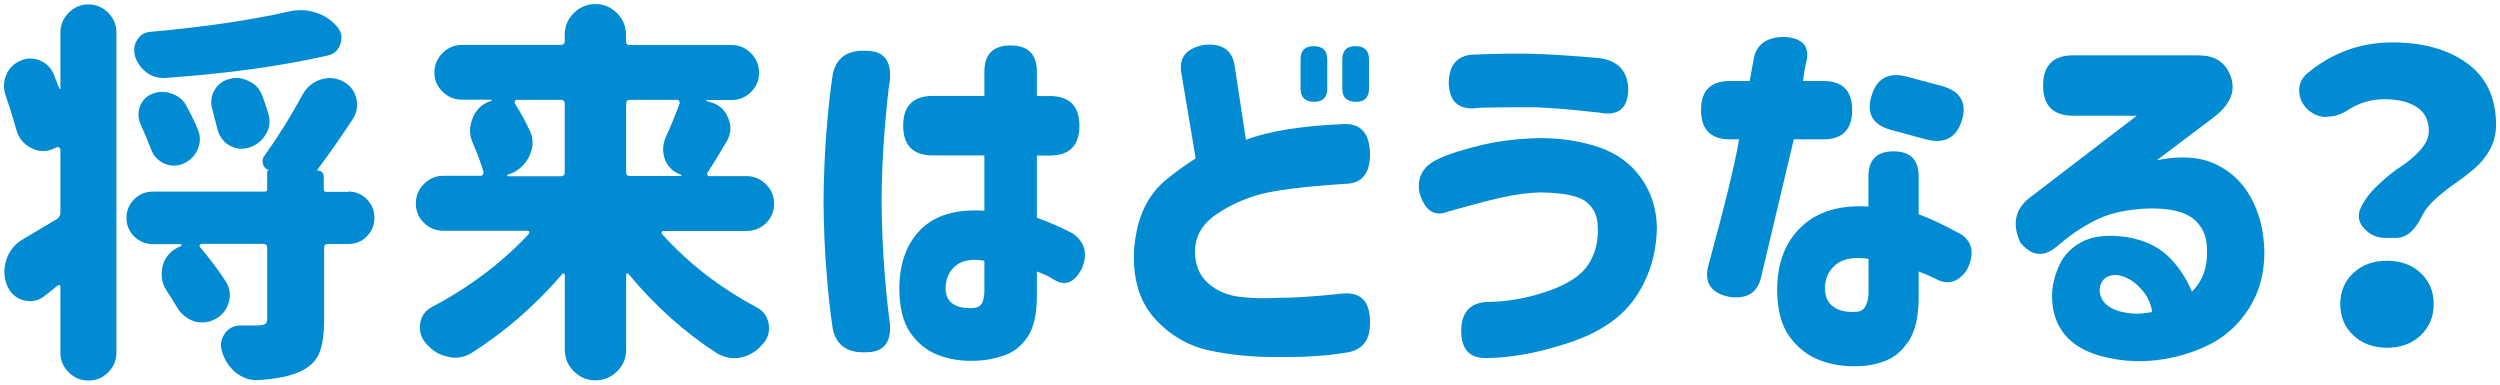
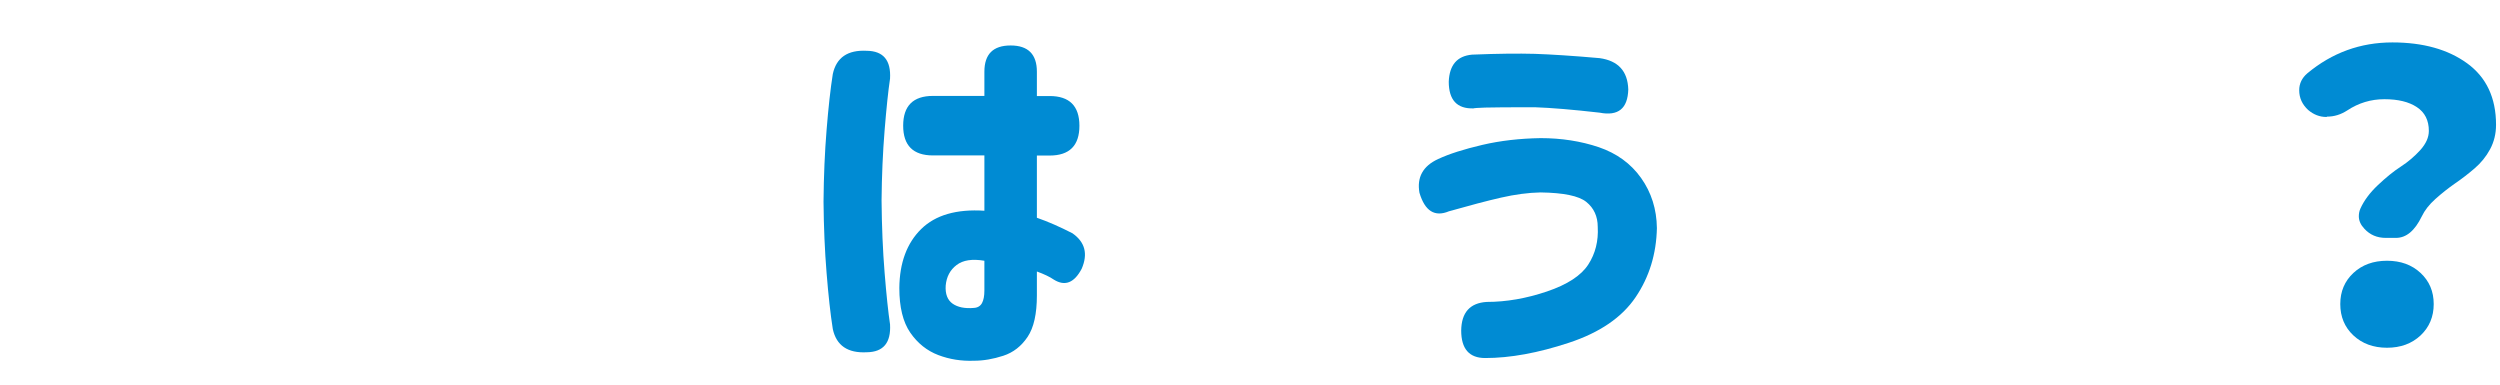
<svg xmlns="http://www.w3.org/2000/svg" version="1.1" id="title_x5F_13" x="0px" y="0px" viewBox="0 0 221 34" style="enable-background:new 0 0 221 34;" xml:space="preserve">
  <style type="text/css">
	.st0{fill:#008BD3;}
</style>
  <g>
-     <path class="st0" d="M5.24,7.81c0,0.05,0.02,0.06,0.05,0.05s0.05-0.03,0.05-0.05V2.88c0-0.68,0.25-1.27,0.74-1.76   c0.49-0.49,1.07-0.73,1.74-0.73c0.67,0,1.25,0.25,1.74,0.73c0.49,0.49,0.73,1.08,0.73,1.76v28.3c0,0.68-0.25,1.26-0.73,1.74   c-0.49,0.48-1.07,0.72-1.74,0.72c-0.67,0-1.25-0.24-1.74-0.72c-0.49-0.48-0.74-1.06-0.74-1.74v-5.84c0-0.07-0.03-0.11-0.08-0.14   c-0.06-0.02-0.11-0.01-0.15,0.03c-0.11,0.09-0.3,0.24-0.55,0.44s-0.43,0.35-0.55,0.44c-0.41,0.34-0.85,0.51-1.33,0.51   c-0.18,0-0.38-0.02-0.58-0.07c-0.68-0.18-1.17-0.62-1.47-1.3c-0.16-0.41-0.24-0.82-0.24-1.23c0-0.36,0.06-0.72,0.17-1.06   c0.27-0.8,0.76-1.4,1.47-1.81c0.89-0.52,1.9-1.13,3.04-1.81c0.18-0.14,0.27-0.32,0.27-0.55v-5.57c0-0.07-0.03-0.12-0.1-0.17   s-0.14-0.06-0.21-0.03l-0.24,0.1c-0.32,0.16-0.64,0.24-0.96,0.24c-0.36,0-0.72-0.09-1.06-0.27c-0.68-0.34-1.13-0.89-1.33-1.64   c-0.27-0.98-0.59-2-0.96-3.08C0.39,8.11,0.35,7.84,0.35,7.57c0-0.32,0.07-0.64,0.21-0.96C0.8,6.04,1.21,5.63,1.78,5.38   c0.3-0.14,0.59-0.21,0.89-0.21s0.58,0.06,0.85,0.17c0.59,0.25,1,0.66,1.23,1.23C4.92,7.01,5.08,7.42,5.24,7.81z M30.77,16.93   c0.66,0,1.21,0.23,1.66,0.68c0.44,0.46,0.67,1,0.67,1.64c0,0.64-0.22,1.19-0.67,1.64c-0.44,0.46-1,0.68-1.66,0.68h-1.78   c-0.23,0-0.34,0.11-0.34,0.34v6.39c0,1.25-0.14,2.23-0.43,2.92c-0.29,0.69-0.83,1.22-1.62,1.59c-0.89,0.43-2.14,0.69-3.76,0.79   c-0.07,0-0.12,0-0.17,0c-0.66,0-1.26-0.22-1.81-0.65c-0.59-0.48-1-1.09-1.23-1.85c-0.07-0.21-0.1-0.4-0.1-0.58   c0-0.36,0.11-0.71,0.34-1.03c0.34-0.48,0.81-0.72,1.4-0.72h0.03c0.48,0,1,0,1.57,0c0.3-0.02,0.5-0.07,0.6-0.15s0.15-0.22,0.15-0.43   v-6.29c0-0.23-0.11-0.34-0.34-0.34h-5.47c-0.07,0-0.12,0.03-0.15,0.09s-0.03,0.12,0.02,0.19c0.87,1.03,1.62,2.03,2.26,3.01   c0.25,0.39,0.38,0.79,0.38,1.2c0,0.23-0.03,0.46-0.1,0.68c-0.18,0.66-0.59,1.16-1.23,1.5c-0.36,0.18-0.73,0.27-1.09,0.27   c-0.25,0-0.5-0.03-0.75-0.1c-0.64-0.23-1.14-0.64-1.5-1.23c-0.27-0.48-0.58-0.97-0.92-1.47c-0.3-0.46-0.44-0.95-0.44-1.47   c0-0.21,0.02-0.42,0.07-0.65c0.18-0.75,0.62-1.31,1.3-1.67L16,21.75c0.05-0.02,0.06-0.06,0.05-0.1c-0.01-0.04-0.04-0.07-0.09-0.07   h-2.46c-0.64,0-1.18-0.23-1.64-0.68c-0.46-0.46-0.68-1-0.68-1.64c0-0.64,0.23-1.18,0.68-1.64c0.46-0.46,1-0.68,1.64-0.68h9.91   c0.14,0,0.21-0.07,0.21-0.21v-1.57c0-0.07,0.05-0.1,0.14-0.1v-0.03l-0.1-0.03c-0.23-0.11-0.37-0.3-0.43-0.55   c-0.06-0.25-0.01-0.48,0.15-0.68c1.21-1.69,2.32-3.47,3.35-5.37c0.34-0.64,0.84-1.08,1.5-1.33c0.32-0.11,0.63-0.17,0.92-0.17   c0.36,0,0.72,0.08,1.06,0.24c0.64,0.3,1.06,0.77,1.26,1.44c0.07,0.23,0.1,0.46,0.1,0.68c0,0.41-0.11,0.81-0.34,1.2   c-1.03,1.57-2.08,3.09-3.18,4.55c-0.02,0.05-0.01,0.07,0.03,0.07c0.16,0,0.29,0.05,0.39,0.15c0.1,0.1,0.15,0.23,0.15,0.39v1.13   c0,0.14,0.07,0.21,0.21,0.21H30.77z M25.61,1c0.32-0.07,0.65-0.1,0.99-0.1c0.43,0,0.87,0.07,1.3,0.21   c0.75,0.23,1.38,0.64,1.88,1.23c0.27,0.3,0.41,0.63,0.41,0.99c0,0.18-0.03,0.37-0.1,0.55c-0.18,0.57-0.56,0.91-1.13,1.03   c-4.08,0.93-8.88,1.6-14.39,1.98c-0.05,0-0.1,0-0.17,0c-0.52,0-1-0.16-1.44-0.48c-0.48-0.36-0.82-0.84-1.03-1.44   c-0.05-0.21-0.07-0.39-0.07-0.55c0-0.3,0.08-0.58,0.24-0.85c0.27-0.46,0.66-0.71,1.16-0.75C18.1,2.38,22.21,1.78,25.61,1z    M12.41,10.95c-0.11-0.27-0.17-0.55-0.17-0.82c0-0.25,0.05-0.5,0.14-0.75c0.21-0.52,0.57-0.89,1.09-1.09   c0.3-0.11,0.59-0.17,0.89-0.17c0.27,0,0.56,0.06,0.85,0.17c0.59,0.21,1.03,0.58,1.3,1.13c0.39,0.71,0.72,1.39,0.99,2.05   c0.11,0.27,0.17,0.56,0.17,0.85s-0.07,0.6-0.21,0.92c-0.27,0.59-0.72,1.01-1.33,1.26c-0.25,0.09-0.5,0.14-0.75,0.14   c-0.32,0-0.63-0.07-0.92-0.21c-0.55-0.27-0.92-0.71-1.13-1.3C13.06,12.43,12.76,11.7,12.41,10.95z M23.73,10.1   c0.07,0.23,0.1,0.44,0.1,0.65c0,0.41-0.12,0.81-0.38,1.2c-0.36,0.57-0.88,0.95-1.54,1.13c-0.21,0.05-0.4,0.07-0.58,0.07   c-0.39,0-0.76-0.11-1.13-0.34c-0.52-0.34-0.85-0.82-0.99-1.44c-0.14-0.55-0.29-1.12-0.44-1.71c-0.07-0.21-0.1-0.42-0.1-0.65   c0-0.34,0.09-0.67,0.27-0.99c0.27-0.52,0.71-0.87,1.3-1.03c0.23-0.07,0.44-0.1,0.65-0.1c0.39,0,0.77,0.1,1.16,0.31   c0.57,0.27,0.96,0.72,1.16,1.33C23.42,9.07,23.59,9.59,23.73,10.1z" />
-     <path class="st0" d="M66.01,20.42h-7.38c-0.07,0-0.11,0.03-0.14,0.1c-0.02,0.07-0.01,0.13,0.03,0.17c2.32,2.58,5.1,4.73,8.34,6.46   c0.59,0.3,0.96,0.79,1.09,1.47c0.02,0.14,0.03,0.27,0.03,0.41c0,0.5-0.17,0.95-0.51,1.33c-0.52,0.64-1.16,1.05-1.91,1.23   c-0.23,0.05-0.46,0.07-0.68,0.07c-0.5,0-0.99-0.14-1.47-0.41c-2.87-1.85-5.49-4.19-7.86-7.04c-0.02-0.05-0.06-0.06-0.12-0.03   c-0.06,0.02-0.08,0.07-0.08,0.14v6.6c0,0.75-0.27,1.39-0.8,1.91s-1.17,0.79-1.91,0.79s-1.38-0.26-1.91-0.79s-0.8-1.16-0.8-1.91   v-6.6c0-0.07-0.03-0.11-0.09-0.14c-0.06-0.02-0.1-0.01-0.12,0.03c-2.39,2.78-5.06,5.1-8,6.97c-0.48,0.3-0.98,0.44-1.5,0.44   c-0.23,0-0.46-0.03-0.68-0.1c-0.75-0.16-1.39-0.56-1.91-1.2c-0.34-0.41-0.51-0.85-0.51-1.33c0-0.14,0.01-0.28,0.03-0.44   c0.11-0.66,0.48-1.14,1.09-1.44c3.3-1.75,6.14-3.9,8.51-6.43c0.04-0.07,0.06-0.13,0.03-0.19c-0.02-0.06-0.07-0.09-0.14-0.09h-7.45   c-0.66,0-1.23-0.23-1.71-0.7c-0.48-0.47-0.72-1.04-0.72-1.71c0-0.67,0.24-1.25,0.72-1.73s1.05-0.72,1.71-0.72h3.28   c0.09,0,0.17-0.03,0.22-0.1s0.07-0.15,0.05-0.24c-0.21-0.73-0.51-1.56-0.92-2.5c-0.18-0.39-0.27-0.77-0.27-1.16   c0-0.34,0.07-0.68,0.21-1.03c0.27-0.75,0.77-1.26,1.5-1.54l0.17-0.03c0.02-0.02,0.03-0.05,0.02-0.08   c-0.01-0.04-0.03-0.05-0.05-0.05h-2.56c-0.66,0-1.23-0.23-1.71-0.7S38.4,7.09,38.4,6.42s0.24-1.25,0.72-1.73s1.05-0.72,1.71-0.72   h8.75c0.23,0,0.34-0.11,0.34-0.34V3.09c0-0.75,0.27-1.4,0.8-1.93s1.17-0.8,1.91-0.8s1.38,0.27,1.91,0.8s0.8,1.18,0.8,1.93v0.55   c0,0.23,0.11,0.34,0.34,0.34h8.99c0.66,0,1.23,0.24,1.71,0.72s0.72,1.05,0.72,1.73s-0.24,1.24-0.72,1.71s-1.05,0.7-1.71,0.7h-2.15   c-0.05,0-0.07,0.02-0.07,0.05c0,0.03,0.01,0.05,0.03,0.05l0.34,0.1c0.75,0.21,1.26,0.66,1.54,1.37c0.14,0.32,0.21,0.63,0.21,0.92   c0,0.39-0.1,0.76-0.31,1.13c-0.64,1.09-1.21,2.03-1.71,2.8c-0.05,0.07-0.05,0.14-0.02,0.21s0.1,0.1,0.19,0.1h3.28   c0.66,0,1.23,0.24,1.71,0.72s0.72,1.05,0.72,1.73c0,0.67-0.24,1.24-0.72,1.71C67.24,20.18,66.67,20.42,66.01,20.42z M49.92,9.17   c0-0.23-0.11-0.34-0.34-0.34h-3.9c-0.07,0-0.12,0.03-0.15,0.1s-0.04,0.14-0.02,0.21c0.48,0.75,0.91,1.54,1.3,2.36   c0.18,0.36,0.27,0.74,0.27,1.11c0,0.38-0.09,0.76-0.27,1.15c-0.34,0.75-0.91,1.29-1.71,1.61l-0.21,0.07   c-0.05,0.02-0.06,0.05-0.05,0.09c0.01,0.03,0.04,0.05,0.09,0.05h4.65c0.23,0,0.34-0.11,0.34-0.34V9.17z M60.07,9.17   c0.02-0.09,0.01-0.17-0.03-0.24c-0.05-0.07-0.11-0.1-0.21-0.1h-4.14c-0.23,0-0.34,0.11-0.34,0.34v6.05c0,0.23,0.11,0.34,0.34,0.34   h4.51c0.02,0,0.04-0.02,0.05-0.05c0.01-0.04,0.01-0.05-0.02-0.05c-0.68-0.23-1.16-0.67-1.44-1.33c-0.11-0.32-0.17-0.63-0.17-0.92   c0-0.34,0.07-0.68,0.21-1.03C59.31,11.13,59.72,10.13,60.07,9.17z" />
    <path class="st0" d="M73.62,6.54c0.32-1.46,1.32-2.14,3.01-2.05c1.46,0.02,2.14,0.84,2.05,2.46c-0.16,1.07-0.32,2.59-0.48,4.56   c-0.16,1.97-0.25,4.04-0.27,6.2c0.02,2.3,0.11,4.44,0.27,6.41s0.32,3.49,0.48,4.56c0.09,1.62-0.59,2.44-2.05,2.46   c-1.69,0.09-2.69-0.59-3.01-2.05c-0.21-1.32-0.39-2.97-0.55-4.96c-0.16-1.96-0.25-4.06-0.27-6.29v-0.03   c0.02-2.26,0.11-4.36,0.27-6.32C73.23,9.51,73.41,7.86,73.62,6.54z M87.02,8.49V6.34c0-1.55,0.77-2.32,2.32-2.32   s2.32,0.78,2.32,2.32v2.15h1.13c1.75,0,2.63,0.88,2.63,2.63c0,1.75-0.88,2.63-2.63,2.63h-1.13v5.5c0.98,0.34,2.03,0.8,3.14,1.37   c1.12,0.78,1.39,1.82,0.82,3.14c-0.66,1.25-1.48,1.57-2.46,0.96c-0.36-0.25-0.87-0.49-1.5-0.72v2.12c0,1.62-0.27,2.84-0.82,3.66   s-1.26,1.38-2.15,1.67s-1.75,0.44-2.6,0.44c-1.09,0.04-2.14-0.12-3.14-0.5c-1-0.38-1.83-1.04-2.48-1.98s-0.97-2.26-0.97-3.95   c0.02-2.23,0.67-3.97,1.93-5.21c1.26-1.24,3.13-1.78,5.59-1.62v-4.89h-4.55c-1.75,0-2.63-0.88-2.63-2.63   c0-1.75,0.88-2.63,2.63-2.63H87.02z M86.09,27.22c0.34-0.02,0.58-0.17,0.72-0.43s0.21-0.63,0.21-1.11v-2.63   c-1.07-0.18-1.89-0.06-2.46,0.38c-0.57,0.43-0.89,1.04-0.96,1.81c-0.05,0.75,0.16,1.29,0.62,1.61   C84.67,27.16,85.29,27.29,86.09,27.22z" />
-     <path class="st0" d="M118.93,16.25c-3.9,0.25-6.56,0.6-8,1.06s-2.67,1.08-3.71,1.86c-1.04,0.79-1.57,1.81-1.59,3.06   c0.02,1.21,0.41,2.14,1.16,2.8s1.66,1.06,2.72,1.2s2.2,0.17,3.43,0.1c1.44,0,3.34-0.12,5.71-0.38c1.62-0.16,2.44,0.66,2.46,2.46   c0.05,1.66-0.68,2.59-2.19,2.77c-1.57,0.27-3.53,0.4-5.88,0.38c-2.19,0.02-4.23-0.17-6.13-0.58c-1.9-0.41-3.53-1.37-4.87-2.87   s-1.94-3.57-1.78-6.19c0.14-1.44,0.45-2.65,0.94-3.64c0.49-0.99,1.16-1.82,2-2.49s1.67-1.27,2.5-1.79l-1.3-7.72   c-0.14-1.28,0.56-2.05,2.08-2.32c1.59-0.14,2.48,0.5,2.67,1.91l0.99,6.49c2-0.77,4.93-1.24,8.78-1.4c1.44,0,2.17,0.9,2.19,2.7   C121.1,15.36,120.37,16.23,118.93,16.25z M114.97,5.24c0-0.77,0.39-1.16,1.16-1.16c0.8,0,1.2,0.39,1.2,1.16v2.6   c0,0.78-0.39,1.16-1.16,1.16c-0.8,0-1.2-0.39-1.2-1.16V5.24z M118.66,5.24c0-0.77,0.39-1.16,1.16-1.16c0.8,0,1.2,0.39,1.2,1.16v2.6   c0,0.78-0.39,1.16-1.16,1.16c-0.8,0-1.2-0.39-1.2-1.16V5.24z" />
    <path class="st0" d="M127.13,14.06c0.98-0.46,2.28-0.87,3.9-1.25c1.62-0.38,3.34-0.57,5.16-0.6c1.85,0,3.56,0.27,5.14,0.8   c1.58,0.54,2.83,1.44,3.74,2.72c0.91,1.28,1.38,2.76,1.4,4.44c-0.05,2.28-0.67,4.31-1.88,6.1c-1.21,1.79-3.17,3.13-5.9,4.03   c-2.72,0.9-5.19,1.35-7.4,1.35c-1.41,0-2.12-0.81-2.12-2.43c0.02-1.59,0.77-2.44,2.26-2.53c1.73,0,3.5-0.31,5.31-0.92   s3.03-1.41,3.66-2.38c0.63-0.97,0.91-2.08,0.84-3.33c0-0.93-0.34-1.67-1.01-2.21c-0.67-0.54-2.02-0.81-4.05-0.84   c-1.09,0.02-2.26,0.18-3.49,0.46s-2.77,0.69-4.61,1.21c-1.25,0.52-2.12-0.02-2.6-1.64C125.24,15.68,125.78,14.68,127.13,14.06z    M130.13,4.83c2.26-0.09,4.1-0.11,5.54-0.07c1.46,0.05,3.37,0.17,5.74,0.38c1.64,0.23,2.48,1.15,2.53,2.77   c-0.05,1.69-0.89,2.37-2.53,2.05c-2.37-0.27-4.28-0.43-5.74-0.48c-2.26,0-3.71,0.01-4.38,0.03c-0.66,0.02-1,0.05-1.03,0.07   c-1.46,0.05-2.19-0.74-2.19-2.36C128.13,5.74,128.81,4.95,130.13,4.83z" />
-     <path class="st0" d="M150.37,9.72c0-1.71,0.85-2.56,2.56-2.56h1.74l0.38-2.05c0.25-1.21,1.14-1.82,2.67-1.85   c1.59,0.09,2.26,0.8,1.98,2.12c-0.14,0.55-0.24,1.14-0.31,1.78h1.78c1.71,0,2.56,0.85,2.56,2.56c0,1.73-0.85,2.6-2.56,2.6h-2.6   c-1.62,6.81-2.59,10.9-2.91,12.27c-0.34,1.34-1.3,1.89-2.87,1.64c-1.55-0.34-2.14-1.25-1.78-2.73c1.44-5.24,2.35-8.97,2.73-11.18   h-0.82C151.23,12.32,150.37,11.45,150.37,9.72z M169.61,15.6v3.35c1.03,0.36,2.3,0.97,3.83,1.81c0.98,0.73,1.12,1.78,0.41,3.14   c-0.8,1.12-1.75,1.34-2.87,0.68c-0.32-0.16-0.77-0.35-1.37-0.58v2.22c0,1.73-0.29,3.04-0.87,3.91s-1.28,1.47-2.1,1.78   c-0.82,0.31-1.65,0.46-2.5,0.46c-1.09,0.04-2.17-0.12-3.23-0.51s-1.96-1.08-2.7-2.08c-0.74-1-1.11-2.42-1.11-4.24   c0.02-2.35,0.75-4.19,2.17-5.52c1.42-1.33,3.39-1.92,5.9-1.76V15.6c0-1.48,0.74-2.22,2.22-2.22S169.61,14.12,169.61,15.6z    M164.15,27.56c0.34-0.02,0.6-0.19,0.77-0.51c0.17-0.32,0.26-0.74,0.26-1.26v-2.91c-1.23-0.18-2.17-0.03-2.8,0.44   s-0.99,1.14-1.06,1.98c-0.02,0.84,0.22,1.45,0.74,1.81C162.56,27.48,163.26,27.63,164.15,27.56z M165.44,8.49   c0.46-1.57,1.5-2.14,3.14-1.71l3.08,0.82c1.64,0.46,2.23,1.46,1.78,3.01c-0.48,1.57-1.54,2.14-3.18,1.71l-3.04-0.82   C165.56,11.06,164.97,10.06,165.44,8.49z" />
-     <path class="st0" d="M194.42,4.9c1.41,0,2.34,0.63,2.79,1.9c0.44,1.27-0.06,2.46-1.52,3.57l-5.02,3.79   c2.07-0.41,3.79-0.3,5.14,0.33c1.36,0.63,2.41,1.61,3.16,2.96s1.15,2.92,1.2,4.72c0.02,1.94-0.43,3.63-1.35,5.08   c-0.92,1.45-2.12,2.53-3.59,3.25c-1.47,0.72-3.04,1.17-4.72,1.35c-1.67,0.18-3.31,0.04-4.91-0.41c-1.34-0.39-2.38-1.01-3.09-1.88   s-1.09-1.97-1.11-3.32c-0.02-0.84,0.18-1.74,0.6-2.7c0.42-0.96,1.12-1.69,2.1-2.19s2.31-0.63,4-0.38c1.48,0.27,2.67,0.83,3.55,1.67   s1.59,1.89,2.12,3.14c0.5-0.5,0.85-1.06,1.06-1.67s0.3-1.29,0.27-2.02c0-1.18-0.4-2.1-1.21-2.75c-0.81-0.65-2.14-0.95-3.98-0.91   c-1.8,0.07-3.29,0.38-4.46,0.94c-1.17,0.56-2.24,1.25-3.2,2.07l-0.51,0.41c-1.12,0.91-2.17,0.78-3.14-0.41   c-0.75-1.62-0.48-2.94,0.82-3.96l9.47-7.25h-5.61c-1.78,0-2.67-0.89-2.67-2.67s0.89-2.67,2.67-2.67H194.42z M187.17,24.31   c-0.66-0.02-1.12,0.18-1.37,0.62c-0.25,0.43-0.26,0.91-0.03,1.42c0.23,0.51,0.73,0.89,1.5,1.15c0.8,0.21,1.49,0.27,2.07,0.21   s0.88-0.11,0.91-0.14c-0.11-0.8-0.47-1.51-1.08-2.14C188.57,24.8,187.9,24.43,187.17,24.31z" />
    <path class="st0" d="M214.09,19.12c-0.62,1.28-1.38,1.91-2.29,1.91h-0.89c-0.78,0-1.41-0.27-1.91-0.82   c-0.32-0.34-0.48-0.71-0.48-1.09c0-0.23,0.04-0.46,0.14-0.68c0.32-0.71,0.83-1.4,1.54-2.07c0.71-0.67,1.38-1.22,2.03-1.64   c0.65-0.42,1.22-0.91,1.73-1.47c0.5-0.56,0.75-1.12,0.75-1.69c0-0.93-0.35-1.63-1.06-2.1c-0.71-0.47-1.66-0.7-2.87-0.7   c-1.19,0-2.28,0.33-3.28,0.99c-0.57,0.37-1.16,0.55-1.78,0.55c-0.02,0.02-0.05,0.03-0.07,0.03c-0.59,0-1.13-0.21-1.61-0.62   c-0.52-0.48-0.79-1.06-0.79-1.74c0-0.59,0.24-1.09,0.72-1.5c2.19-1.82,4.69-2.73,7.52-2.73c2.71,0,4.92,0.62,6.61,1.85   s2.55,3.04,2.55,5.43c0,0.8-0.18,1.52-0.53,2.17c-0.35,0.65-0.81,1.21-1.37,1.69s-1.13,0.92-1.73,1.33   c-0.59,0.41-1.17,0.87-1.73,1.37S214.34,18.6,214.09,19.12z M206.88,26.88c0-1.12,0.39-2.03,1.16-2.75   c0.77-0.72,1.77-1.08,2.97-1.08c1.21,0,2.2,0.36,2.97,1.08c0.77,0.72,1.16,1.63,1.16,2.75s-0.39,2.04-1.16,2.77   c-0.78,0.73-1.77,1.09-2.97,1.09c-1.21,0-2.2-0.37-2.97-1.09C207.26,28.92,206.88,27.99,206.88,26.88z" />
  </g>
</svg>